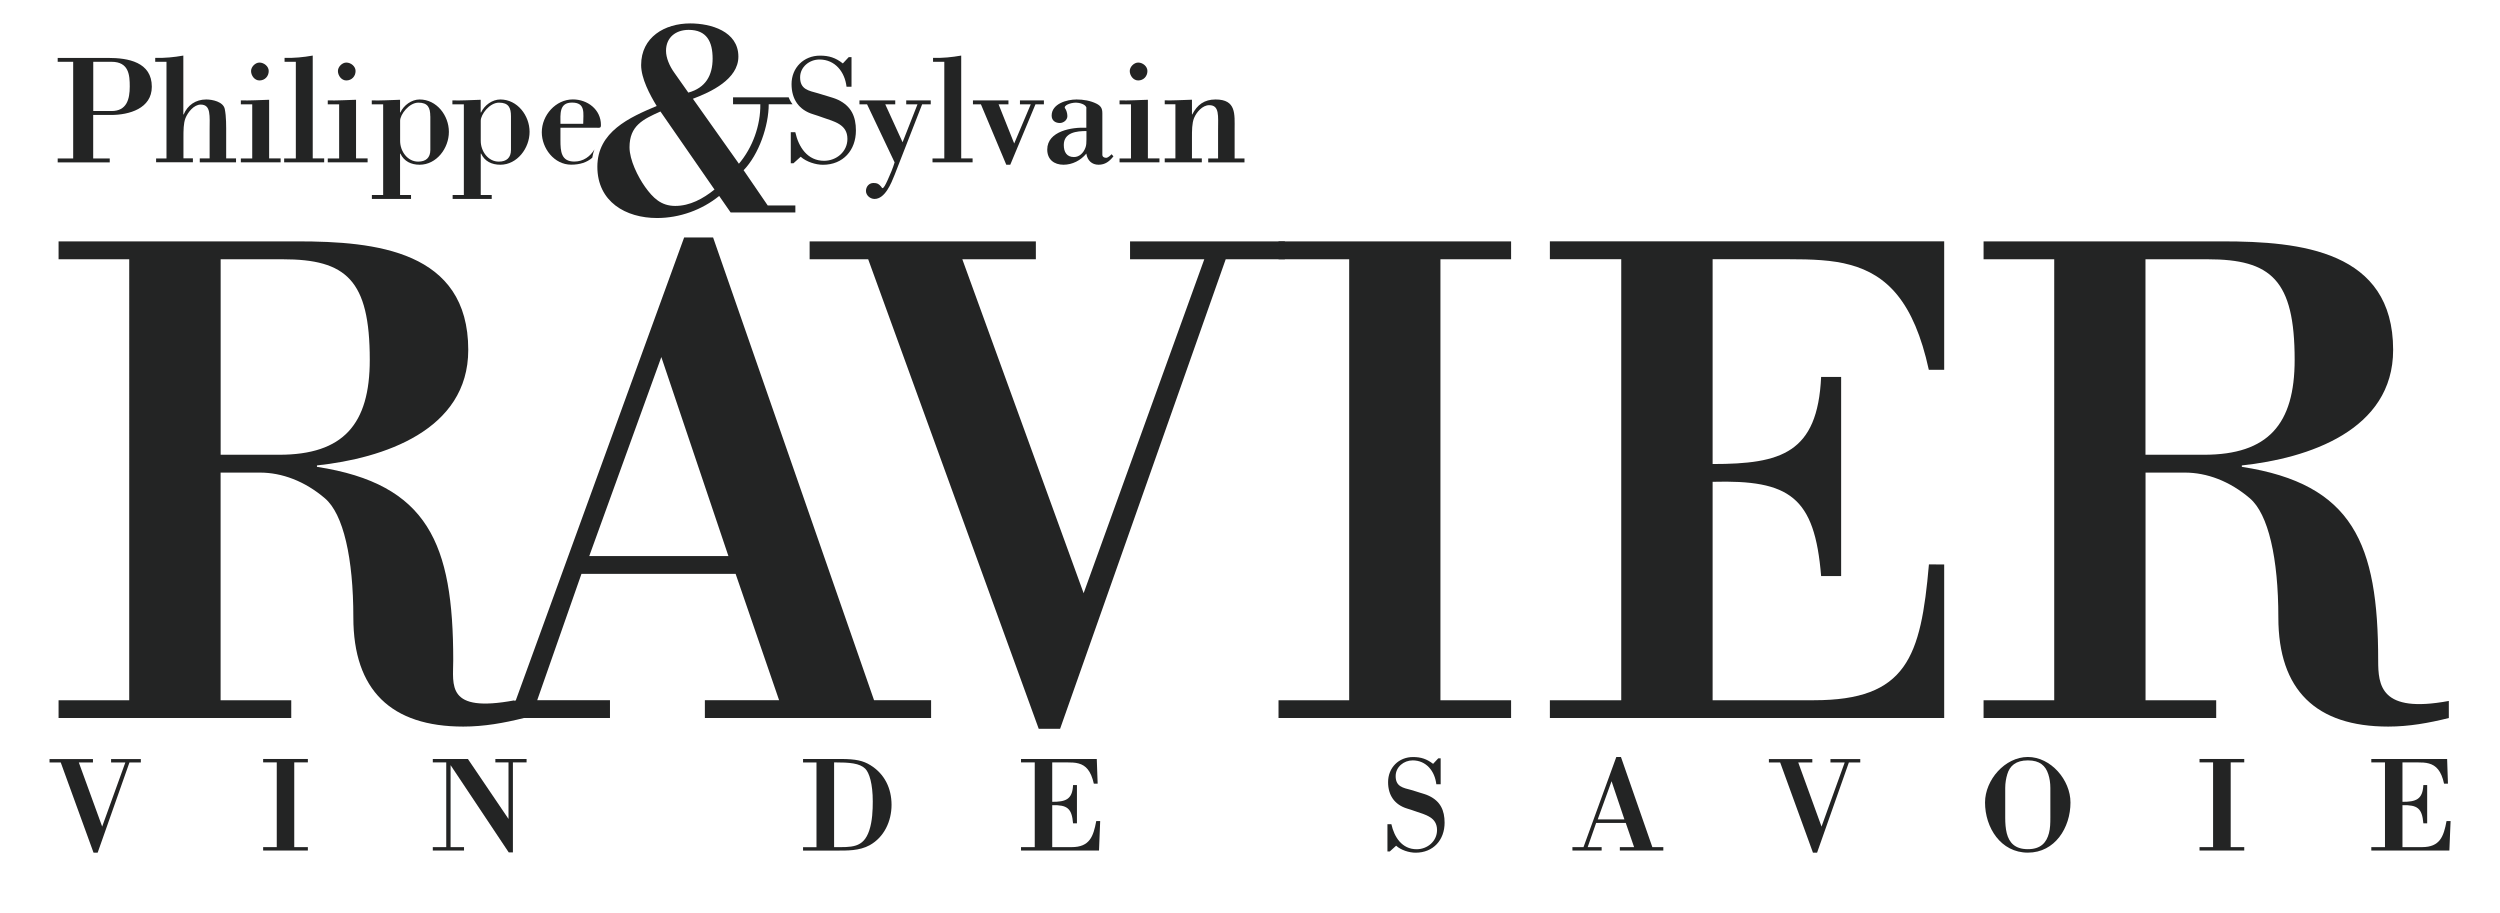
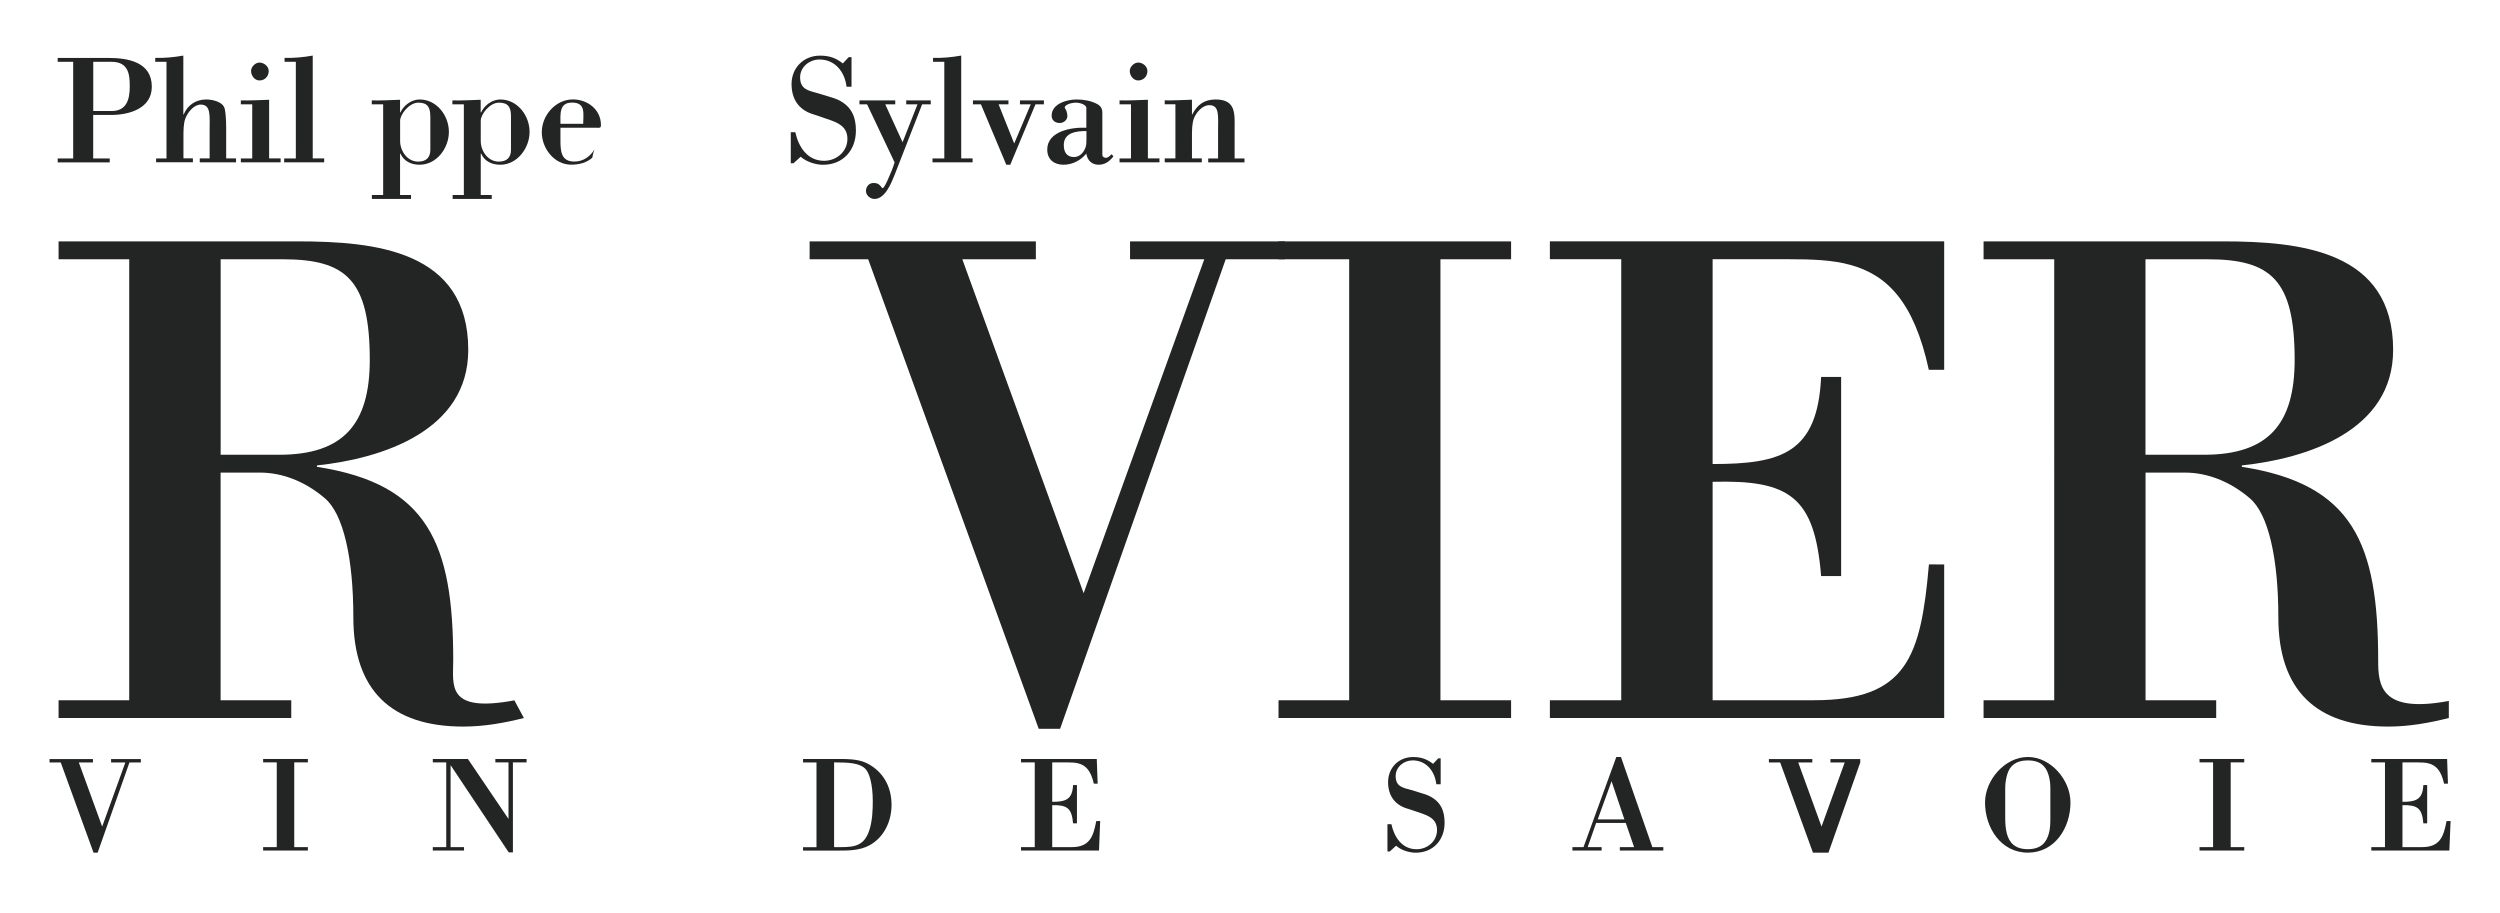
<svg xmlns="http://www.w3.org/2000/svg" id="Calque_1" data-name="Calque 1" viewBox="0 0 426 155.63">
  <defs>
    <style>      .cls-1 {        fill: #0b0c0c;      }      .cls-2 {        opacity: .9;      }    </style>
  </defs>
  <g class="cls-2">
    <g>
      <path class="cls-1" d="M37.59,119.32h12.04v3.03H9.98v-3.03h12.04V44.18h-12.04v-3.05h40.75c13.25,0,29.06,1.58,29.06,18.49,0,13.73-14.48,18.48-25.78,19.69v.24c18.97,2.92,23.22,13.14,23.22,32.95,0,4.26-1.25,9.02,10.42,6.84l1.62,3.01c-3.39.85-6.8,1.46-10.33,1.46-12.28,0-18.73-6.2-18.73-18.6,0-10.09-1.69-17.63-4.86-20.31-3.41-2.91-7.3-4.37-11.06-4.37h-6.7v38.79ZM37.59,77.49h9.98c10.95,0,15.44-5.22,15.44-16.17,0-13.62-4.01-17.14-14.83-17.14h-10.58v33.31Z" />
-       <path class="cls-1" d="M78.04,122.36l6.42-.67,3.44-2.37,28.68-78.86h4.93l27.43,78.86h9.72v3.03h-38.55v-3.03h12.65l-7.41-21.53h-26.27l-7.54,21.53h12.4v3.03h-25.9ZM100.41,94.75h23.71l-11.43-33.91-12.28,33.91Z" />
      <path class="cls-1" d="M180.65,124.19h-3.65l-29.06-80.01h-9.98v-3.05h38.55v3.05h-12.53l20.67,56.9,20.56-56.9h-12.65v-3.05h26.38v3.05h-10.08l-28.22,80.01Z" />
      <path class="cls-1" d="M245.45,119.32h12.04v3.03h-39.63v-3.03h12.04V44.18h-12.04v-3.05h39.63v3.05h-12.04v75.15Z" />
      <path class="cls-1" d="M365.59,119.32h12.05v3.03h-39.64v-3.03h12.04V44.18h-12.04v-3.05h40.73c13.25,0,29.06,1.58,29.06,18.49,0,13.73-14.47,18.48-25.78,19.69v.24c18.98,2.92,23.23,13.14,23.23,32.95,0,4.26.37,9.12,12.04,6.94v2.91c-3.4.85-6.81,1.46-10.33,1.46-12.28,0-18.72-6.2-18.72-18.6,0-10.09-1.7-17.63-4.87-20.31-3.41-2.91-7.29-4.37-11.07-4.37h-6.69v38.79ZM365.59,77.49h9.97c10.95,0,15.45-5.22,15.45-16.17,0-13.62-4.01-17.14-14.83-17.14h-10.59v33.31Z" />
    </g>
    <g>
      <path class="cls-1" d="M16.63,145.3h-.69l-5.59-15.38h-1.91v-.58h7.4v.58h-2.41l3.98,10.93,3.95-10.93h-2.43v-.58h5.07v.58h-1.94l-5.42,15.38Z" />
      <path class="cls-1" d="M50.14,144.35h2.32v.58h-7.62v-.58h2.32v-14.44h-2.32v-.58h7.62v.58h-2.32v14.44Z" />
      <path class="cls-1" d="M87.39,145.25h-.7l-9.91-14.87v13.97h2.29v.58h-5.32v-.58h2.29v-14.44h-2.29v-.58h5.98l6.92,10.22v-9.64h-2.24v-.58h5.32v.58h-2.33v15.33Z" />
      <path class="cls-1" d="M136.84,129.33h6.43c2.57,0,3.82.3,5.04,1.05,2.44,1.5,3.61,3.97,3.61,6.77s-1.27,5.51-3.72,6.87c-1.78.97-3.79.92-5.73.92h-5.63v-.58h2.29v-14.44h-2.29v-.58ZM142.13,144.35c2.96,0,4.99.2,6-2.87.52-1.57.59-3.43.59-4.92,0-3-.59-4.89-1.29-5.58-.96-.93-2.62-1.07-5.3-1.07v14.44Z" />
      <path class="cls-1" d="M179.3,129.92v6.71c2.24,0,3.44-.36,3.55-2.85h.66v6.52h-.66c-.21-2.6-1.03-3.15-3.55-3.1v7.15h3.32c3.04,0,3.69-1.79,4.18-4.44h.67l-.2,5.02h-13.29v-.58h2.34v-14.44h-2.34v-.58h12.91l.15,4.21h-.65c-.5-2.22-1.38-3.11-2.57-3.44-.59-.17-1.26-.19-2.04-.19h-2.48Z" />
      <path class="cls-1" d="M236.81,145.09h-.39v-4.65h.67c.49,2.22,1.82,4.27,4.3,4.27,1.84,0,3.48-1.36,3.48-3.27,0-2.18-1.94-2.6-3.69-3.2-.47-.16-.93-.33-1.4-.46-2.17-.66-3.25-2.29-3.25-4.5,0-2.47,1.82-4.28,4.25-4.28,1.36,0,2.34.33,3.42,1.16l.88-.94h.41v4.42h-.74c-.25-2.22-1.7-4.07-4.04-4.07-1.49,0-2.89,1.11-2.89,2.68,0,1.79,1.23,1.99,2.68,2.37.59.16,1.05.34,1.45.45.47.15,1.06.3,1.54.54,1.96.93,2.67,2.48,2.67,4.58,0,2.94-1.92,5.11-4.94,5.11-1.1,0-2.5-.44-3.32-1.19l-1.09.99Z" />
      <path class="cls-1" d="M267.94,144.93v-.58h1.89l5.59-15.36h.79l5.35,15.36h1.87v.58h-7.41v-.58h2.43l-1.42-4.12h-5.05l-1.44,4.12h2.38v.58h-4.98ZM272.24,139.63h4.56l-2.19-6.51-2.36,6.51Z" />
-       <path class="cls-1" d="M309.63,145.3h-.7l-5.59-15.38h-1.92v-.58h7.4v.58h-2.4l3.97,10.93,3.95-10.93h-2.43v-.58h5.08v.58h-1.94l-5.42,15.38Z" />
+       <path class="cls-1" d="M309.63,145.3h-.7l-5.59-15.38h-1.92v-.58h7.4v.58h-2.4l3.97,10.93,3.95-10.93h-2.43v-.58h5.08v.58l-5.42,15.38Z" />
      <path class="cls-1" d="M338.25,136.75c0-3.86,3.4-7.76,7.3-7.76s7.26,3.9,7.26,7.76c0,4.28-2.64,8.54-7.26,8.54s-7.3-4.27-7.3-8.54ZM349.38,134.27c0-.85-.12-1.64-.35-2.34-.46-1.43-1.42-2.36-3.48-2.36s-3.09.94-3.51,2.36c-.21.7-.35,1.5-.35,2.34v5.09c0,.91.06,1.8.26,2.62.41,1.61,1.4,2.72,3.6,2.72s3.17-1.12,3.59-2.72c.22-.83.24-1.71.24-2.62v-5.09Z" />
      <path class="cls-1" d="M380.11,144.35h2.31v.58h-7.62v-.58h2.31v-14.44h-2.31v-.58h7.62v.58h-2.31v14.44Z" />
      <path class="cls-1" d="M409.38,129.92v6.71c2.25,0,3.44-.36,3.56-2.85h.65v6.52h-.65c-.21-2.6-1.03-3.15-3.56-3.1v7.15h3.33c3.05,0,3.69-1.79,4.18-4.44h.69l-.21,5.02h-13.3v-.58h2.33v-14.44h-2.33v-.58h12.92l.14,4.21h-.66c-.48-2.22-1.38-3.11-2.57-3.44-.58-.17-1.26-.19-2.03-.19h-2.49Z" />
    </g>
    <path class="cls-1" d="M331.3,96.19l-2.61-.02c-1.38,15.81-3.78,23.15-19.59,23.15h-17.27v-37.22c13.14-.36,17.39,2.56,18.49,16.06h3.41v-33.93h-3.41c-.6,13-6.81,14.84-18.49,14.84v-34.9h12.89c4.01,0,7.54.12,10.58.97,6.2,1.7,10.83,6.2,13.37,17.87h2.62v-21.89h-67.19v3.05h12.16v75.15h-12.16v3.03h67.19v-26.17Z" />
    <g>
      <g>
        <path class="cls-1" d="M9.84,9.87h8.61c3.37,0,7.42.7,7.42,4.91,0,3.72-3.88,4.81-6.95,4.81h-3.04v7.41h2.82v.67h-8.87v-.67h2.64V10.53h-2.64v-.67ZM19,18.92c2.59,0,3.11-1.99,3.11-4.18,0-1.92-.13-4.21-3.11-4.21h-3.11v8.39h3.11Z" />
        <path class="cls-1" d="M26.6,27.67v-.67h1.77V10.53h-1.92v-.67c1.62.05,3.22-.11,4.79-.39v10.03h.06c.66-1.58,2.05-2.55,3.84-2.55,1.04,0,2.9.38,3.16,1.62.27,1.32.24,2.96.24,4.3v4.12h1.68v.67h-6.18v-.67h1.68v-4.8c0-2.47.26-4.37-1.53-4.37-1.14,0-2.18,1.3-2.58,2.3-.35.88-.35,2.1-.35,3.34v3.52h1.61v.67h-6.27Z" />
        <path class="cls-1" d="M41.04,27.67v-.67h1.94v-9.22h-1.94v-.67c1.56.04,3.19-.06,4.82-.11v9.99h1.96v.67h-6.78ZM44.21,13.71c-.83,0-1.43-.83-1.43-1.61,0-.71.72-1.44,1.43-1.44.77,0,1.58.64,1.58,1.44,0,.91-.67,1.61-1.58,1.61Z" />
        <path class="cls-1" d="M48.42,27.67v-.67h1.99V10.53h-1.92v-.67c1.63.05,3.23-.11,4.8-.39v17.52h1.95v.67h-6.82Z" />
-         <path class="cls-1" d="M55.85,27.67v-.67h1.94v-9.22h-1.94v-.67c1.57.04,3.2-.06,4.82-.11v9.99h1.97v.67h-6.8ZM59.01,13.71c-.82,0-1.43-.83-1.43-1.61,0-.71.72-1.44,1.43-1.44.78,0,1.58.64,1.58,1.44,0,.91-.67,1.61-1.58,1.61Z" />
        <path class="cls-1" d="M68.17,19.16h.06c.56-1.22,1.9-2.21,3.27-2.21,2.91,0,4.99,2.73,4.99,5.52s-2.1,5.6-4.99,5.6c-1.43,0-2.65-.57-3.27-1.9h-.06v7.06h1.87v.67h-6.67v-.67h1.92v-15.45h-1.94v-.67c1.57.04,3.2-.06,4.82-.11v2.16ZM73.32,19.81c0-1.45-.4-2.32-2.02-2.32s-3.12,2.04-3.12,3.07v3.46c0,1.74,1.25,3.52,3.07,3.52,1.33,0,2.08-.66,2.08-2.01v-5.71Z" />
        <path class="cls-1" d="M81.92,19.16h.06c.56-1.22,1.89-2.21,3.28-2.21,2.9,0,4.98,2.73,4.98,5.52s-2.12,5.6-4.98,5.6c-1.45,0-2.67-.57-3.28-1.9h-.06v7.06h1.87v.67h-6.66v-.67h1.91v-15.45h-1.95v-.67c1.58.04,3.2-.06,4.82-.11v2.16ZM87.07,19.81c0-1.45-.4-2.32-2.04-2.32s-3.11,2.04-3.11,3.07v3.46c0,1.74,1.25,3.52,3.07,3.52,1.33,0,2.08-.66,2.08-2.01v-5.71Z" />
        <path class="cls-1" d="M135.2,27.82h-.45v-5.29h.77c.56,2.54,2.08,4.87,4.9,4.87,2.11,0,3.98-1.55,3.98-3.73,0-2.48-2.22-2.95-4.21-3.65-.54-.19-1.07-.38-1.6-.54-2.49-.74-3.71-2.61-3.71-5.15,0-2.79,2.08-4.85,4.85-4.85,1.54,0,2.66.36,3.89,1.33l1-1.07h.48v5.04h-.85c-.29-2.53-1.95-4.64-4.61-4.64-1.7,0-3.3,1.25-3.3,3.04,0,2.05,1.41,2.26,3.06,2.72.66.19,1.2.36,1.65.5.53.16,1.2.35,1.76.61,2.24,1.08,3.04,2.83,3.04,5.23,0,3.36-2.18,5.84-5.62,5.84-1.25,0-2.85-.52-3.79-1.37l-1.24,1.12Z" />
-         <path class="cls-1" d="M126.7,29.02c2.62-2.7,4.29-7.6,4.29-11.25h4.06c-.28-.36-.5-.76-.66-1.19h-9.48v1.19h4.65c.05,3.61-1.33,7.41-3.65,10.13l-7.84-11.07c3.05-1.14,7.75-3.33,7.75-7.18,0-4.33-4.7-5.66-8.21-5.66-4.33,0-8.36,2.33-8.36,7.09,0,2.28,1.47,5.04,2.65,6.98-4.6,1.94-10.11,4.37-10.11,10.35s4.85,8.74,10.17,8.74c3.85,0,7.65-1.38,10.59-3.76l1.95,2.81h11.03v-1.19h-4.71l-4.09-5.98ZM117.35,5.09c3.09,0,4.08,2.03,4.08,4.89s-1.19,4.99-4.14,5.8l-2.38-3.38c-.85-1.18-1.42-2.56-1.42-3.75,0-2.28,1.67-3.56,3.86-3.56ZM115.06,35.09c-2.42,0-3.79-1.37-5.13-3.23-1.24-1.75-2.66-4.6-2.66-6.77,0-3.67,2.29-4.76,5.27-6.09l9.21,13.3c-1.95,1.56-4.18,2.79-6.7,2.79Z" />
        <path class="cls-1" d="M147.75,17.78h-1.3v-.67h6.1v.67h-1.7l2.95,6.46,2.54-6.46h-1.92v-.67h4.18v.67h-1.47l-4.69,12.02c-.56,1.4-1.62,4.1-3.42,4.1-.74,0-1.46-.61-1.46-1.36s.53-1.36,1.28-1.36c.67,0,.9.16,1.31.63.18.25.26.75,1.12-1.16.45-.99.88-2,1.17-2.98l-4.69-9.89Z" />
        <path class="cls-1" d="M158.9,27.67v-.67h2.01V10.53h-1.92v-.67c1.62.05,3.22-.11,4.8-.39v17.52h1.94v.67h-6.82Z" />
        <path class="cls-1" d="M171.84,17.11v.67h-1.68l2.66,6.67,2.82-6.67h-1.84v-.67h4.08v.67h-1.44l-4.29,10.29h-.68l-4.32-10.29h-1.36v-.67h6.05Z" />
        <path class="cls-1" d="M185.13,18.45c0-.7-1.3-.96-1.76-.96-1.01,0-2.26.51-1.86,1.01.17.21.37.78.37,1.28,0,.69-.67,1.18-1.29,1.18-.74,0-1.39-.4-1.39-1.26,0-2.03,2.61-2.75,4.24-2.75,1.15,0,2.37.2,3.41.72.74.38.99.8.99,1.64v7.07c0,.35.32.51.64.51s.72-.39.93-.61l.32.36c-.69.86-1.41,1.43-2.54,1.43s-1.91-.73-2.08-1.9c-.96,1.17-2.39,1.9-3.89,1.9-1.59,0-2.77-.88-2.77-2.59,0-3.17,4.27-3.84,6.66-3.71v-3.32ZM185.13,22.33c-1.65,0-3.86.22-3.86,2.38,0,1.17.48,2.05,1.73,2.05.94,0,1.63-.72,1.95-1.58.16-.39.18-.87.18-1.37v-1.48Z" />
        <path class="cls-1" d="M190.77,27.67v-.67h1.95v-9.22h-1.95v-.67c1.58.04,3.19-.06,4.83-.11v9.99h1.97v.67h-6.8ZM193.95,13.71c-.83,0-1.44-.83-1.44-1.61,0-.71.72-1.44,1.44-1.44.77,0,1.57.64,1.57,1.44,0,.91-.67,1.61-1.57,1.61Z" />
        <path class="cls-1" d="M203.11,19.5h.05c.85-1.65,2.05-2.55,3.97-2.55,3.55,0,3.25,2.49,3.25,5.12v4.93h1.68v.67h-6.18v-.67h1.68v-4.8c0-2.47.27-4.28-1.51-4.28-1.15,0-2.19,1.21-2.59,2.21-.35.88-.35,2.1-.35,3.34v3.52h1.68v.67h-6.32v-.67h1.82v-9.22h-1.82v-.67c1.36.04,2.98-.06,4.64-.11v2.5Z" />
      </g>
      <path class="cls-1" d="M101.32,25.42c-.72,1.25-1.94,2.11-3.45,2.11-2.26,0-2.37-1.75-2.37-3.62v-2.14h6.24c.42,0,.66.09.66-.47,0-2.65-2.3-4.36-4.78-4.36-2.9,0-5.3,2.66-5.3,5.6,0,2.72,2.1,5.52,5.01,5.52,1.46,0,2.67-.38,3.59-1.18.09-.52.21-1.02.39-1.47ZM97.47,17.48c2.37,0,1.91,1.84,1.91,3.62h-3.88c0-1.66-.24-3.62,1.97-3.62Z" />
    </g>
  </g>
</svg>